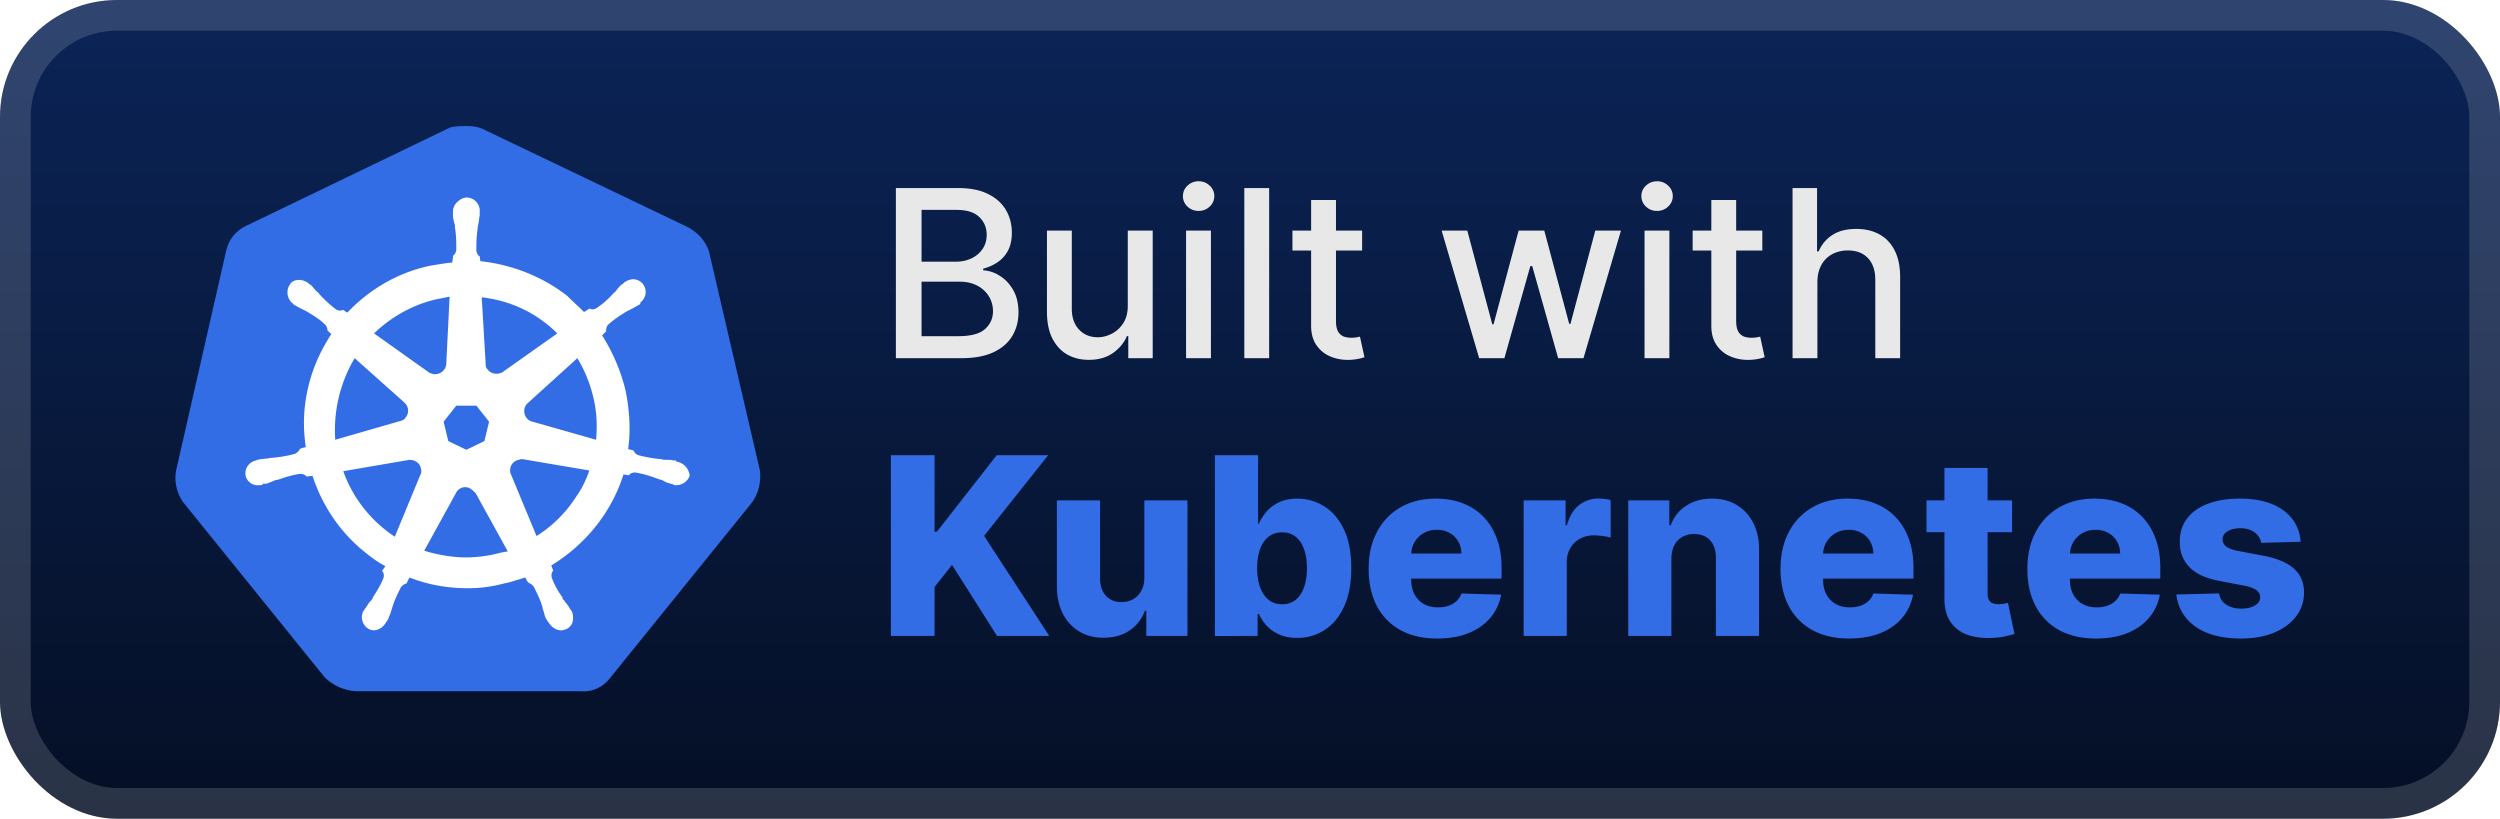
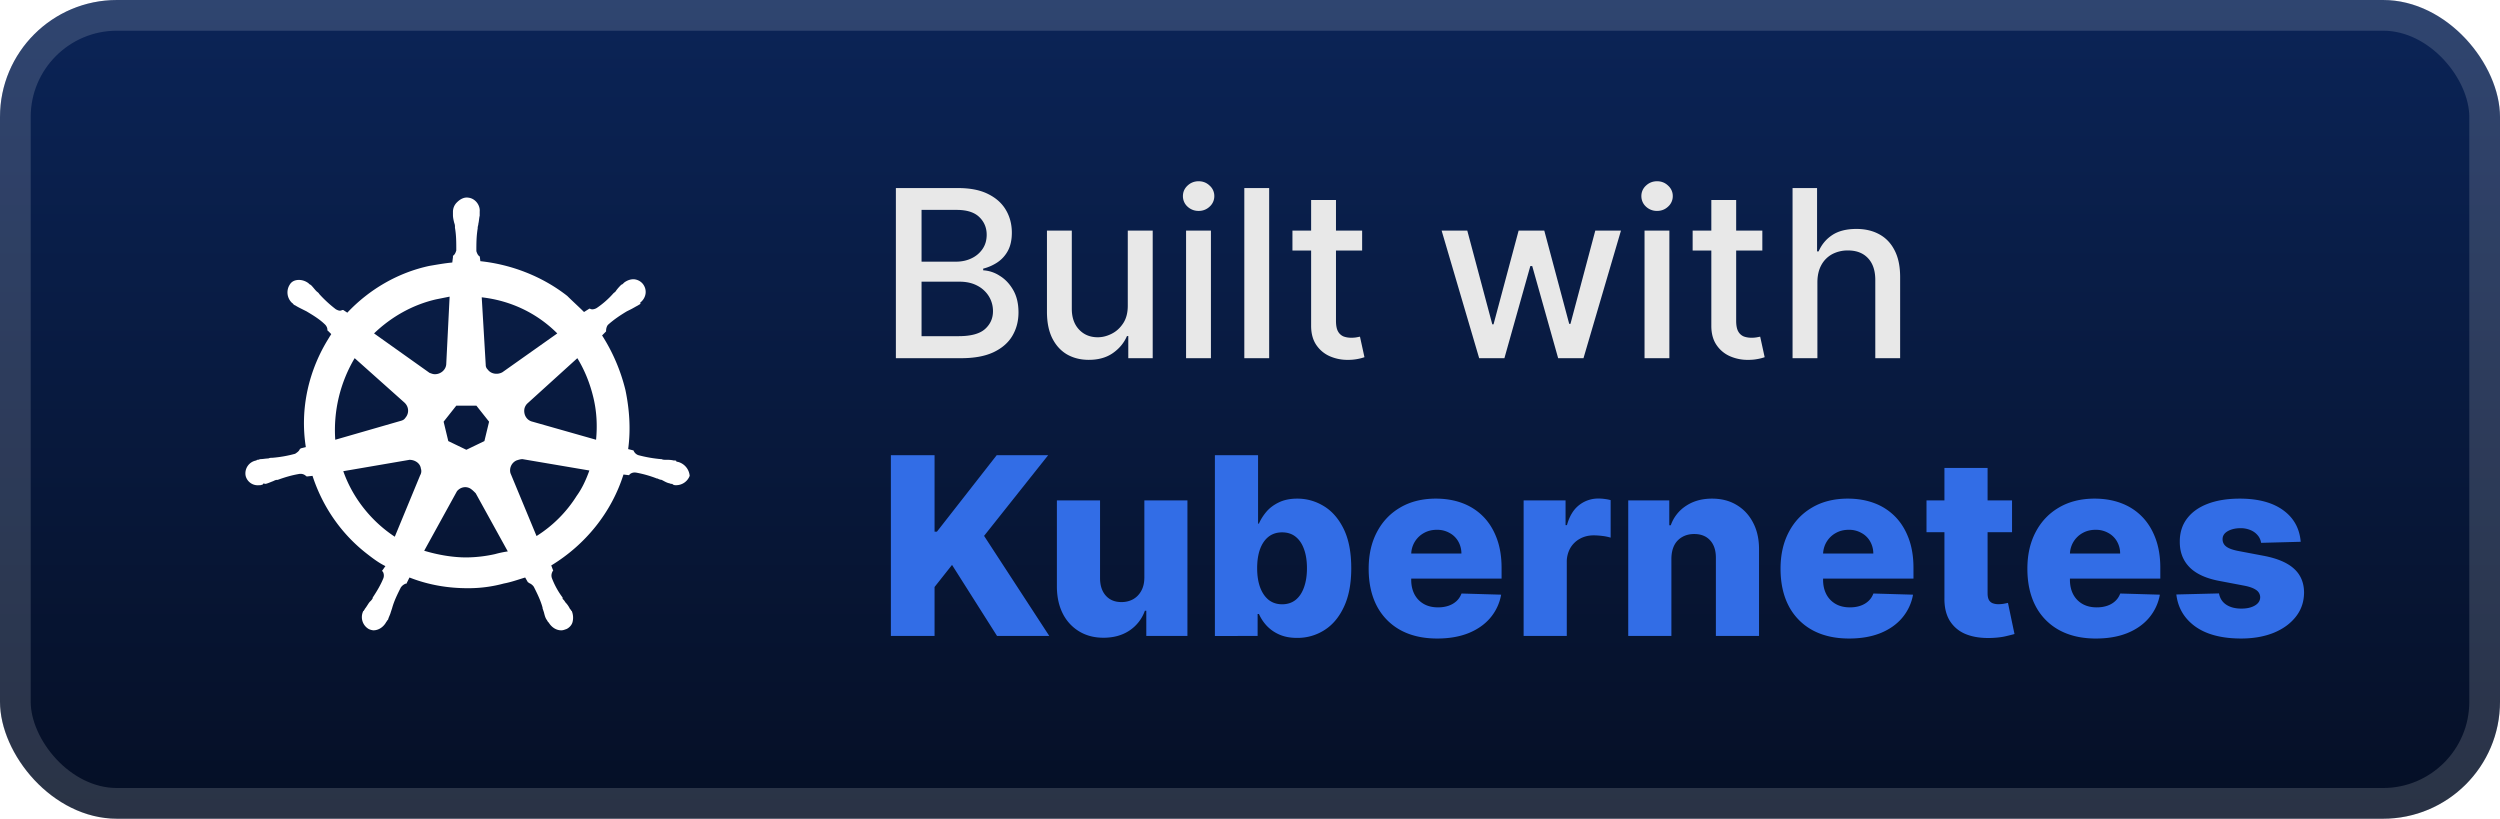
<svg xmlns="http://www.w3.org/2000/svg" width="171" height="56" fill="none">
  <rect width="171" height="56" fill="url(#a)" rx="8" />
  <rect width="168.9" height="53.9" x="1.05" y="1.05" stroke="#fff" stroke-opacity=".15" stroke-width="2.1" rx="6.95" />
  <g filter="url(#b)">
-     <path fill="#326DE6" d="M48.5 17.224c-.228-.731-.777-1.326-1.463-1.692L33.086 8.854c-.366-.183-.778-.229-1.144-.229s-.777 0-1.143.091l-13.951 6.725c-.687.32-1.19.914-1.373 1.692l-3.43 15.049a2.9 2.9 0 0 0 .503 2.196l9.651 11.938a3.33 3.33 0 0 0 2.104.96h15.37c.823.092 1.6-.274 2.104-.96l9.651-11.938c.458-.64.64-1.418.55-2.196z" />
    <path fill="#fff" d="M46.35 31.587c-.045 0-.09 0-.09-.045 0-.046-.092-.046-.184-.046-.182-.046-.365-.046-.548-.046-.092 0-.183 0-.275-.046h-.046a9 9 0 0 1-1.555-.274.55.55 0 0 1-.32-.32l-.366-.092c.183-1.326.091-2.698-.183-4.025a12.4 12.4 0 0 0-1.6-3.75l.273-.275v-.046c0-.137.046-.32.138-.412.411-.366.823-.64 1.28-.915l.275-.137c.183-.091.32-.183.503-.274.046-.046.092-.046.137-.092.046-.045 0-.045 0-.091.412-.32.503-.87.183-1.28a.87.87 0 0 0-.64-.321c-.229 0-.458.091-.64.229l-.046.045c-.046.046-.092.092-.137.092a3 3 0 0 0-.366.412c-.046.091-.138.137-.183.182-.32.366-.732.732-1.144 1.007a.64.64 0 0 1-.274.091c-.046 0-.138 0-.183-.046h-.046l-.366.23c-.366-.367-.778-.733-1.144-1.099-1.692-1.326-3.796-2.15-5.946-2.378l-.046-.366v.046c-.137-.092-.183-.23-.228-.366 0-.503 0-1.007.091-1.555v-.046c0-.092.046-.183.046-.275.046-.183.046-.366.091-.549v-.274c.046-.457-.32-.915-.777-.96-.275-.046-.55.09-.778.32a.9.9 0 0 0-.274.64v.229c0 .183.045.366.091.549a.6.6 0 0 1 .046.274v.046c.091.503.091 1.006.091 1.555-.045.137-.091.274-.228.366v.091l-.046.366c-.503.046-1.006.137-1.555.229-2.15.457-4.117 1.601-5.626 3.202l-.275-.183h-.046c-.046 0-.091.046-.183.046-.091 0-.183-.046-.274-.092a8.4 8.4 0 0 1-1.144-1.052c-.045-.091-.137-.137-.183-.183-.137-.137-.228-.274-.366-.411-.045-.046-.091-.046-.137-.092l-.046-.046a1.1 1.1 0 0 0-.64-.228c-.274 0-.503.091-.64.32a.984.984 0 0 0 .183 1.28c.045 0 .045.046.045.046s.092.092.138.092c.137.091.32.183.503.274l.274.137c.458.275.915.55 1.281.915.091.092.183.275.137.412v-.046l.275.275c-.046.091-.092.137-.138.228-1.418 2.242-2.012 4.895-1.6 7.502l-.367.091c0 .046-.045.046-.045.046-.046.137-.183.229-.32.32a8.5 8.5 0 0 1-1.556.275c-.091 0-.183 0-.274.046-.183 0-.366.045-.549.045-.046 0-.091.046-.183.046-.046 0-.046 0-.091.046a.893.893 0 0 0-.732 1.052.85.85 0 0 0 .915.64c.091 0 .137 0 .228-.045.046 0 .046 0 .046-.046s.137 0 .183 0c.183-.046.366-.137.503-.183.092-.046.183-.092.275-.092h.045c.503-.183.96-.32 1.51-.411h.045a.52.52 0 0 1 .367.137c.045 0 .045.046.045.046l.412-.046c.686 2.104 1.967 3.98 3.75 5.352.412.32.778.594 1.236.823l-.229.32c0 .046.046.046.046.046a.54.54 0 0 1 .046.457c-.183.458-.458.915-.732 1.327v.046a.8.8 0 0 1-.183.228c-.092.092-.183.275-.32.458-.046.046-.046.091-.092.137 0 0 0 .046-.046.046a.94.94 0 0 0 .366 1.235.9.9 0 0 0 .32.091c.366 0 .686-.228.87-.549 0 0 0-.045.045-.045 0-.046.046-.092.092-.138.045-.182.137-.32.183-.503l.091-.274c.137-.503.366-.96.595-1.418a.7.7 0 0 1 .366-.275c.046 0 .046 0 .046-.045l.182-.366c1.281.503 2.608.732 3.98.732a9.2 9.2 0 0 0 2.47-.32c.503-.092 1.006-.275 1.464-.412l.183.32c.046 0 .046 0 .046.046a.7.7 0 0 1 .365.274c.23.458.458.915.595 1.418v.046l.092.274c.045.183.091.366.182.503.046.046.046.092.092.138 0 0 0 .045.046.045.183.32.503.55.869.55.137 0 .228-.047.366-.092.183-.092.366-.275.411-.503a1.2 1.2 0 0 0-.045-.687c0-.045-.046-.045-.046-.045 0-.046-.046-.092-.092-.137a1.7 1.7 0 0 0-.32-.458.8.8 0 0 0-.183-.229v-.091a5.4 5.4 0 0 1-.732-1.327.54.54 0 0 1 .046-.457c0-.046.046-.046.046-.046l-.137-.366c2.332-1.418 4.116-3.613 4.94-6.22l.366.045c.045 0 .045-.046.045-.046a.52.52 0 0 1 .366-.137h.046a7.7 7.7 0 0 1 1.464.412h.046a.64.64 0 0 0 .274.091c.183.092.32.183.503.23.046 0 .092.045.183.045.046 0 .046 0 .092.046a.4.4 0 0 0 .228.045.995.995 0 0 0 .915-.64 1.08 1.08 0 0 0-.823-.96M33.133 30.17l-1.235.595-1.235-.595-.32-1.326.868-1.098h1.373l.869 1.098zm7.455-2.973c.23.96.275 1.921.183 2.882l-4.345-1.235c-.412-.092-.64-.503-.549-.915a.74.74 0 0 1 .183-.32l3.43-3.11c.504.823.87 1.738 1.098 2.698m-2.47-4.391-3.75 2.653c-.32.183-.778.137-1.007-.183a.42.42 0 0 1-.137-.32l-.274-4.62c2.012.229 3.796 1.098 5.168 2.47m-8.279-2.333.915-.183-.229 4.574c0 .412-.366.732-.777.732-.138 0-.23-.046-.366-.091l-3.797-2.7c1.19-1.143 2.653-1.966 4.254-2.332m-5.58 4.025 3.384 3.02c.32.274.366.731.092 1.051-.092.138-.183.183-.366.23l-4.437 1.28a9.63 9.63 0 0 1 1.327-5.58m-.778 7.73 4.528-.777c.366 0 .732.229.778.595a.54.54 0 0 1-.046.457l-1.738 4.208c-1.6-1.052-2.882-2.653-3.522-4.482m10.382 5.67a9.3 9.3 0 0 1-1.966.228c-.961 0-1.967-.182-2.882-.457l2.241-4.071c.229-.275.595-.366.915-.183.137.091.229.183.366.32l2.196 3.98a7 7 0 0 0-.87.183m5.58-3.98a8.7 8.7 0 0 1-2.744 2.745l-1.783-4.3a.744.744 0 0 1 .411-.87c.137-.045.275-.09.412-.09l4.574.777c-.229.64-.503 1.235-.87 1.738" />
  </g>
  <g filter="url(#c)">
    <path fill="#E8E8E8" d="M61.278 24.5V12.864h4.262q1.239 0 2.05.409.814.403 1.217 1.096.403.688.403 1.551 0 .727-.267 1.228a2.2 2.2 0 0 1-.716.795q-.443.296-.977.432v.114a2.3 2.3 0 0 1 1.13.375q.558.34.921.971.364.63.364 1.534 0 .893-.42 1.603-.415.704-1.285 1.119-.87.41-2.221.409zm1.756-1.506h2.534q1.261 0 1.807-.488.546-.489.545-1.222 0-.55-.278-1.011a2 2 0 0 0-.795-.733q-.512-.273-1.216-.273h-2.597zm0-5.096h2.352q.591 0 1.063-.228a1.86 1.86 0 0 0 .755-.636q.285-.414.285-.977 0-.722-.506-1.21-.505-.49-1.551-.49h-2.398zM77.14 20.88v-5.108h1.705V24.5h-1.67v-1.511h-.092q-.3.698-.965 1.164-.66.46-1.643.46-.84 0-1.488-.369-.642-.375-1.012-1.108-.363-.732-.363-1.812v-5.551h1.699v5.346q0 .893.494 1.42.494.53 1.284.53.477 0 .949-.24.477-.239.79-.721.318-.483.312-1.227m3.987 3.619v-8.727h1.7V24.5zm.858-10.074a1.08 1.08 0 0 1-.761-.295.96.96 0 0 1-.312-.716q0-.421.312-.716.318-.3.761-.301.444 0 .756.3a.94.94 0 0 1 .318.717.95.95 0 0 1-.318.716 1.06 1.06 0 0 1-.756.295m4.826-1.562V24.5h-1.7V12.864zm6.359 2.909v1.363h-4.767v-1.363zm-3.489-2.091h1.7v8.256q0 .493.147.744a.77.77 0 0 0 .38.335q.24.085.518.085.204 0 .358-.028l.238-.046.307 1.404a3 3 0 0 1-.42.113 3.3 3.3 0 0 1-.682.069 3 3 0 0 1-1.25-.239 2.15 2.15 0 0 1-.938-.773q-.357-.523-.358-1.312zM101.175 24.5l-2.568-8.727h1.755l1.71 6.409h.086l1.716-6.41h1.755l1.705 6.381h.085l1.699-6.38h1.756l-2.563 8.727h-1.733l-1.773-6.301h-.13l-1.773 6.301zm11.311 0v-8.727h1.699V24.5zm.858-10.074a1.08 1.08 0 0 1-.762-.295.96.96 0 0 1-.312-.716.95.95 0 0 1 .312-.716q.318-.3.762-.301.443 0 .755.3a.94.94 0 0 1 .319.717.95.95 0 0 1-.319.716q-.312.295-.755.295m7.2 1.347v1.363h-4.767v-1.363zm-3.489-2.091h1.699v8.256q0 .493.148.744a.77.77 0 0 0 .381.335q.238.085.517.085a2 2 0 0 0 .358-.028l.238-.046.307 1.404a3 3 0 0 1-.42.113 3.3 3.3 0 0 1-.682.069 3 3 0 0 1-1.25-.239 2.14 2.14 0 0 1-.938-.773q-.358-.523-.358-1.312zm7.255 5.636V24.5h-1.699V12.864h1.676v4.33h.108q.306-.706.937-1.12t1.648-.415q.898 0 1.568.37.677.369 1.046 1.102.375.727.375 1.818V24.5h-1.699v-5.347q0-.96-.494-1.488-.495-.534-1.375-.534a2.25 2.25 0 0 0-1.08.255 1.84 1.84 0 0 0-.744.75q-.267.489-.267 1.182" />
    <path fill="#326DE6" d="M60.936 43.5V31.136h2.988v5.228h.163l4.087-5.228h3.52l-4.383 5.518 4.461 6.846h-3.574l-3.079-4.86-1.195 1.51v3.35zm17.338-4.002v-5.27h2.946V43.5h-2.813v-1.727h-.097a2.7 2.7 0 0 1-1.05 1.353q-.737.495-1.781.495-.949 0-1.666-.435a2.96 2.96 0 0 1-1.117-1.213q-.398-.785-.405-1.836v-5.91h2.952v5.33q.006.755.399 1.19.391.435 1.068.435.441 0 .791-.193.356-.2.561-.574.212-.38.212-.917m4.825 4.002V31.136h2.952v4.679h.06q.181-.422.513-.815.338-.393.858-.64.525-.254 1.255-.254.966 0 1.805.508.846.507 1.365 1.563t.519 2.693q0 1.575-.501 2.638-.495 1.063-1.34 1.594a3.4 3.4 0 0 1-1.866.53q-.7 0-1.213-.229a2.6 2.6 0 0 1-.864-.603 2.9 2.9 0 0 1-.53-.803h-.091V43.5zm2.891-4.636q0 .748.2 1.304.205.555.585.863.387.302.924.302.543 0 .924-.302.38-.308.573-.863.2-.555.2-1.304 0-.75-.2-1.298-.194-.55-.573-.852-.375-.3-.924-.301-.543 0-.924.295-.38.297-.585.846-.2.548-.2 1.31m12.317 4.811q-1.455 0-2.511-.573a3.97 3.97 0 0 1-1.618-1.648q-.561-1.075-.561-2.554 0-1.437.567-2.511.568-1.08 1.6-1.679 1.033-.603 2.433-.604.99 0 1.811.308.82.309 1.419.912.597.604.929 1.491.332.882.332 2.023v.736h-8.06v-1.715h5.313a1.66 1.66 0 0 0-.223-.839 1.5 1.5 0 0 0-.598-.573 1.7 1.7 0 0 0-.863-.211q-.495 0-.887.223a1.68 1.68 0 0 0-.863 1.449v1.745q0 .567.223.996.223.421.634.658.41.235.978.235.392 0 .712-.109.32-.108.55-.32.228-.21.344-.519l2.71.079a3.36 3.36 0 0 1-.742 1.587q-.568.67-1.492 1.045-.923.368-2.137.368m5.909-.175v-9.273h2.868v1.69h.096q.254-.917.827-1.364a2.1 2.1 0 0 1 1.334-.453q.205 0 .423.03.218.025.404.08v2.565a3 3 0 0 0-.555-.115 5 5 0 0 0-.604-.042q-.525 0-.948.235a1.7 1.7 0 0 0-.658.646 1.9 1.9 0 0 0-.235.966V43.5zm10.107-5.288V43.5h-2.952v-9.273h2.807v1.703h.103a2.6 2.6 0 0 1 1.05-1.334q.743-.49 1.769-.49.978 0 1.697.441.724.435 1.123 1.22.404.779.398 1.823v5.91h-2.952v-5.33q.006-.773-.392-1.208-.393-.435-1.093-.435-.465 0-.821.206a1.36 1.36 0 0 0-.544.573q-.186.375-.193.906m12.157 5.463q-1.455 0-2.511-.573a3.97 3.97 0 0 1-1.618-1.648q-.561-1.075-.562-2.554 0-1.437.568-2.511.567-1.08 1.6-1.679 1.032-.603 2.433-.604.99 0 1.811.308a3.9 3.9 0 0 1 1.418.912q.599.604.93 1.491.332.882.332 2.023v.736h-8.059v-1.715h5.312a1.66 1.66 0 0 0-.223-.839 1.5 1.5 0 0 0-.598-.573 1.7 1.7 0 0 0-.863-.211q-.495 0-.887.223a1.68 1.68 0 0 0-.864 1.449v1.745q0 .567.224.996.223.421.634.658.41.235.978.235.392 0 .712-.109.32-.108.549-.32.23-.21.344-.519l2.711.079a3.35 3.35 0 0 1-.743 1.587q-.567.67-1.491 1.045-.924.368-2.137.368m11.143-9.448v2.174h-5.85v-2.174zm-4.624-2.221h2.952v8.578q0 .272.084.44.09.165.26.236a1.1 1.1 0 0 0 .404.067q.17 0 .356-.03.194-.038.29-.06l.447 2.13q-.211.06-.598.151-.38.09-.911.115-1.039.048-1.781-.242a2.3 2.3 0 0 1-1.129-.917q-.387-.622-.374-1.564zm10.365 11.67q-1.455 0-2.511-.574a3.96 3.96 0 0 1-1.618-1.648q-.562-1.075-.562-2.554 0-1.437.568-2.511.567-1.08 1.6-1.679 1.032-.603 2.432-.604.99 0 1.811.308.822.309 1.419.912.598.604.93 1.491.332.882.332 2.023v.736h-8.059v-1.715h5.312a1.66 1.66 0 0 0-.223-.839 1.5 1.5 0 0 0-.598-.573 1.7 1.7 0 0 0-.863-.211q-.495 0-.888.223a1.68 1.68 0 0 0-.863 1.449v1.745q0 .567.223.996.224.421.634.658.411.235.978.235.392 0 .713-.109.32-.108.549-.32.23-.21.344-.519l2.711.079a3.36 3.36 0 0 1-.743 1.587q-.567.67-1.491 1.045-.924.368-2.137.368m14.004-6.617-2.71.072a1 1 0 0 0-.23-.513 1.24 1.24 0 0 0-.489-.356 1.7 1.7 0 0 0-.688-.133q-.513 0-.875.205-.357.205-.351.555a.6.6 0 0 0 .218.471q.229.2.815.32l1.787.339q1.388.265 2.064.88.682.617.689 1.63-.007.955-.568 1.661-.555.706-1.521 1.099-.966.386-2.21.386-1.986 0-3.133-.815-1.141-.821-1.304-2.197l2.916-.073q.096.507.501.773t1.032.266q.569 0 .924-.212.356-.21.362-.561a.6.6 0 0 0-.278-.501q-.271-.194-.851-.302l-1.618-.308q-1.394-.253-2.076-.936-.682-.688-.676-1.75-.006-.93.495-1.588.501-.664 1.424-1.014t2.18-.35q1.882 0 2.97.79 1.086.785 1.201 2.162" />
  </g>
  <defs>
    <filter id="b" width="51.429" height="51.429" x="6.286" y="2.286" color-interpolation-filters="sRGB" filterUnits="userSpaceOnUse">
      <feFlood flood-opacity="0" result="BackgroundImageFix" />
      <feColorMatrix in="SourceAlpha" result="hardAlpha" values="0 0 0 0 0 0 0 0 0 0 0 0 0 0 0 0 0 0 127 0" />
      <feOffset />
      <feGaussianBlur stdDeviation="2.857" />
      <feComposite in2="hardAlpha" operator="out" />
      <feColorMatrix values="0 0 0 0 0 0 0 0 0 0 0 0 0 0 0 0 0 0 0.25 0" />
      <feBlend in2="BackgroundImageFix" result="effect1_dropShadow_1_50" />
      <feBlend in="SourceGraphic" in2="effect1_dropShadow_1_50" result="shape" />
    </filter>
    <filter id="c" width="110.2" height="48.2" x="54.4" y="3.9" color-interpolation-filters="sRGB" filterUnits="userSpaceOnUse">
      <feFlood flood-opacity="0" result="BackgroundImageFix" />
      <feColorMatrix in="SourceAlpha" result="hardAlpha" values="0 0 0 0 0 0 0 0 0 0 0 0 0 0 0 0 0 0 127 0" />
      <feOffset />
      <feGaussianBlur stdDeviation="2.8" />
      <feComposite in2="hardAlpha" operator="out" />
      <feColorMatrix values="0 0 0 0 0 0 0 0 0 0 0 0 0 0 0 0 0 0 0.25 0" />
      <feBlend in2="BackgroundImageFix" result="effect1_dropShadow_1_50" />
      <feBlend in="SourceGraphic" in2="effect1_dropShadow_1_50" result="shape" />
    </filter>
    <linearGradient id="a" x1="85.5" x2="85.5" y1="0" y2="56" gradientUnits="userSpaceOnUse">
      <stop stop-color="#0B2457" />
      <stop offset="1" stop-color="#050F25" />
    </linearGradient>
  </defs>
</svg>